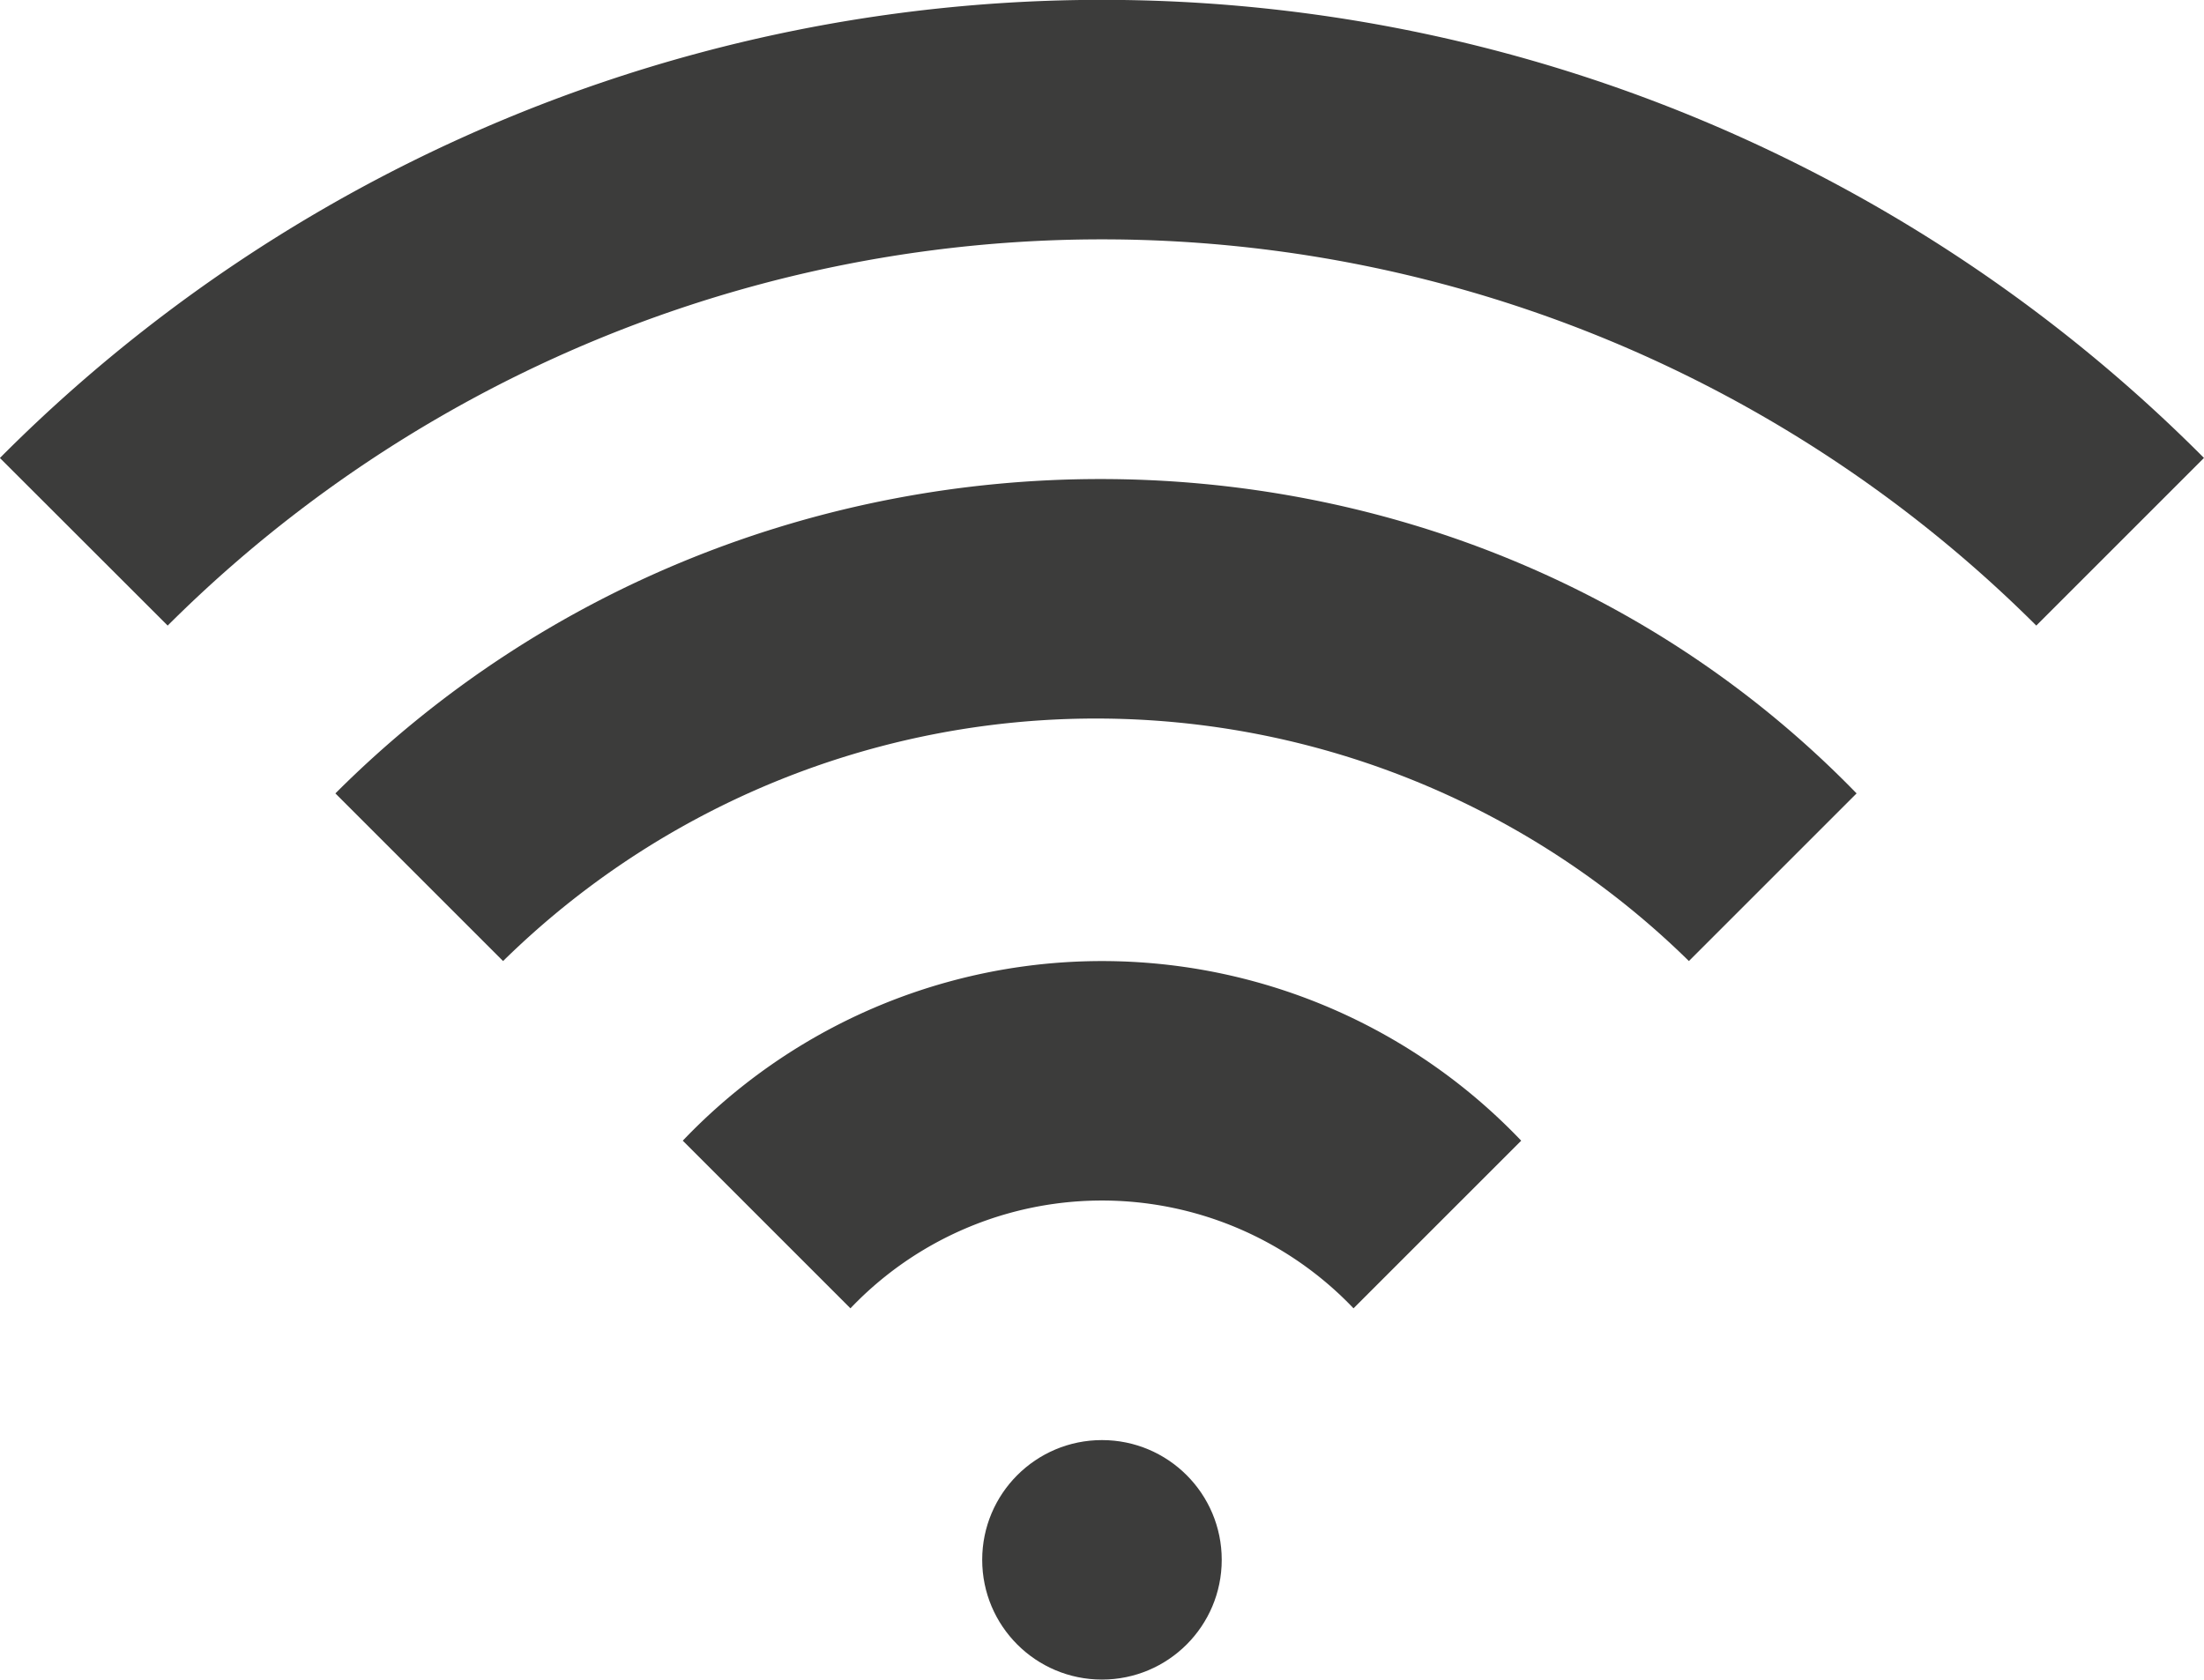
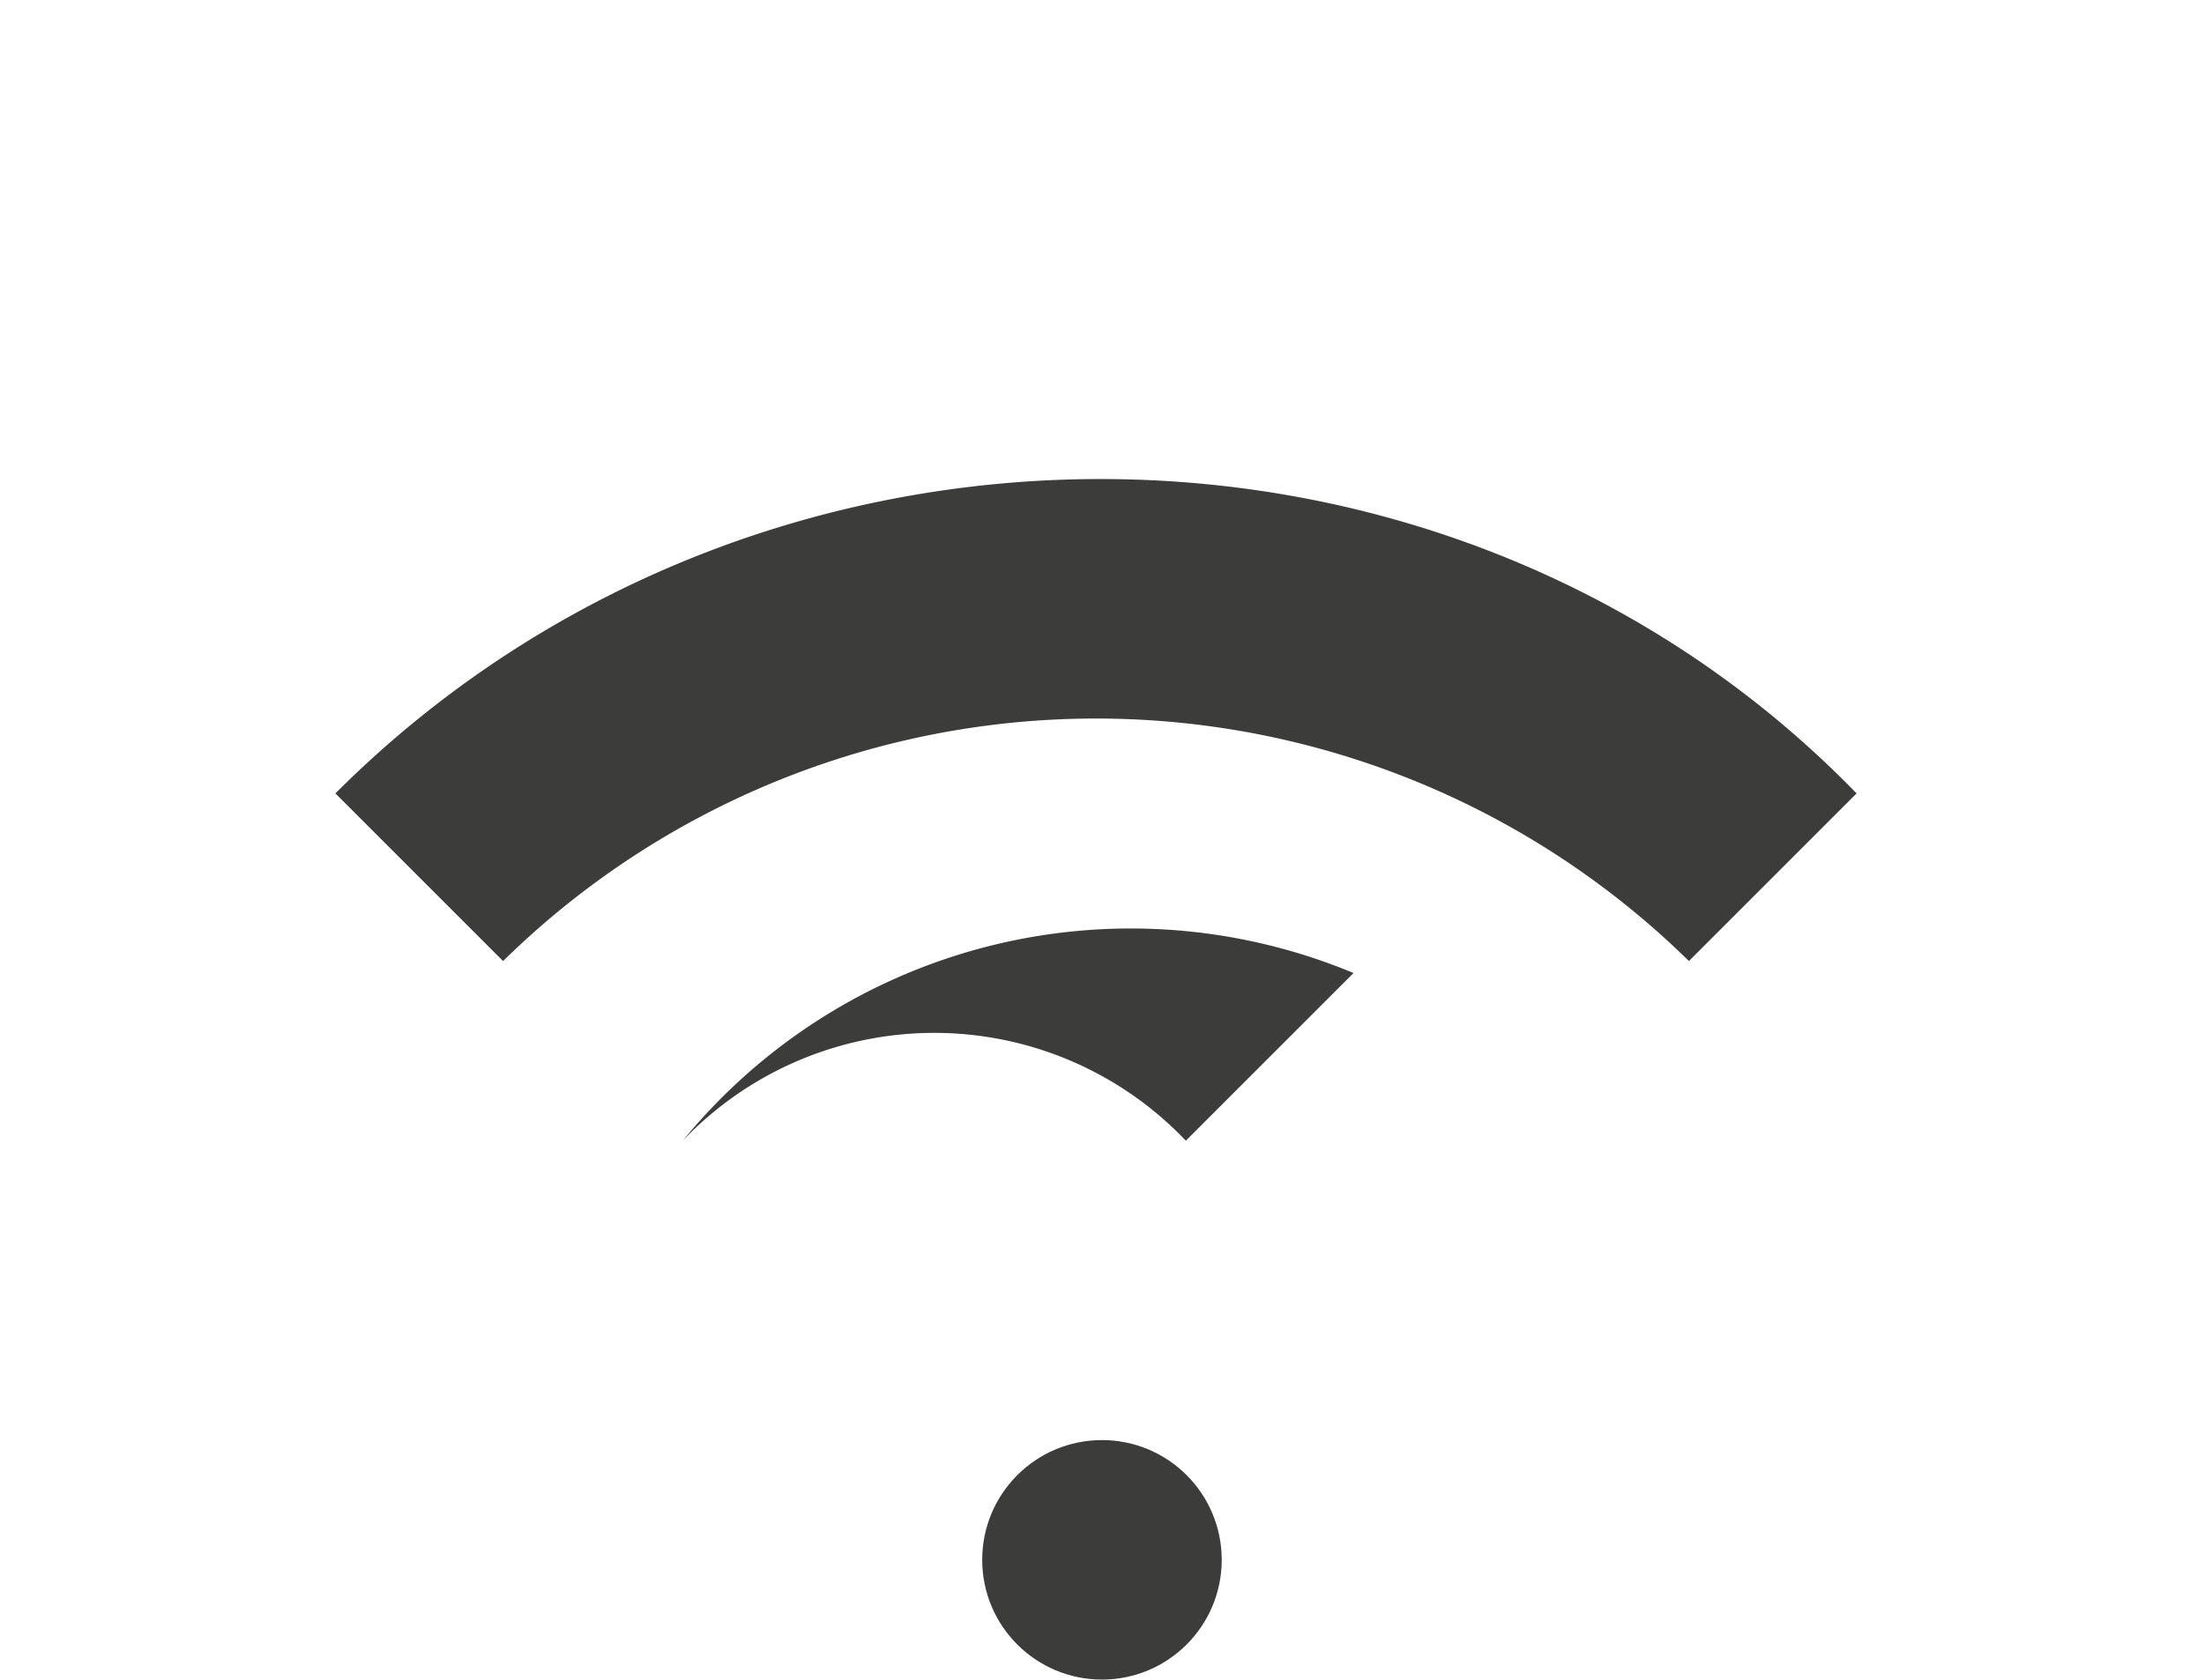
<svg xmlns="http://www.w3.org/2000/svg" width="60.674" height="46.247" viewBox="0 0 60.674 46.247">
  <g id="_001-wifi-signal" data-name="001-wifi-signal" transform="translate(-0.8 -2.975)">
-     <path id="Path_1451" data-name="Path 1451" d="M.8,15.588,5.416,20.2a36.421,36.421,0,0,1,51.441,0l4.616-4.616a42.79,42.79,0,0,0-60.674,0Z" transform="translate(0 0)" fill="#3c3c3b" />
    <path id="Path_1452" data-name="Path 1452" d="M3.6,15.631l4.616,4.616a23.288,23.288,0,0,1,32.645,0l4.616-4.616C34.267,4.09,15.141,4.09,3.6,15.631Z" transform="translate(6.433 9.19)" fill="#3c3c3b" />
-     <path id="Path_1453" data-name="Path 1453" d="M6.5,15.946l4.616,4.616a9.561,9.561,0,0,1,13.849,0l4.616-4.616A15.938,15.938,0,0,0,6.5,15.946Z" transform="translate(13.096 18.437)" fill="#3c3c3b" />
+     <path id="Path_1453" data-name="Path 1453" d="M6.5,15.946a9.561,9.561,0,0,1,13.849,0l4.616-4.616A15.938,15.938,0,0,0,6.5,15.946Z" transform="translate(13.096 18.437)" fill="#3c3c3b" />
    <circle id="Ellipse_449" data-name="Ellipse 449" cx="3.297" cy="3.297" r="3.297" transform="translate(27.839 42.627)" fill="#3c3c3b" />
  </g>
</svg>